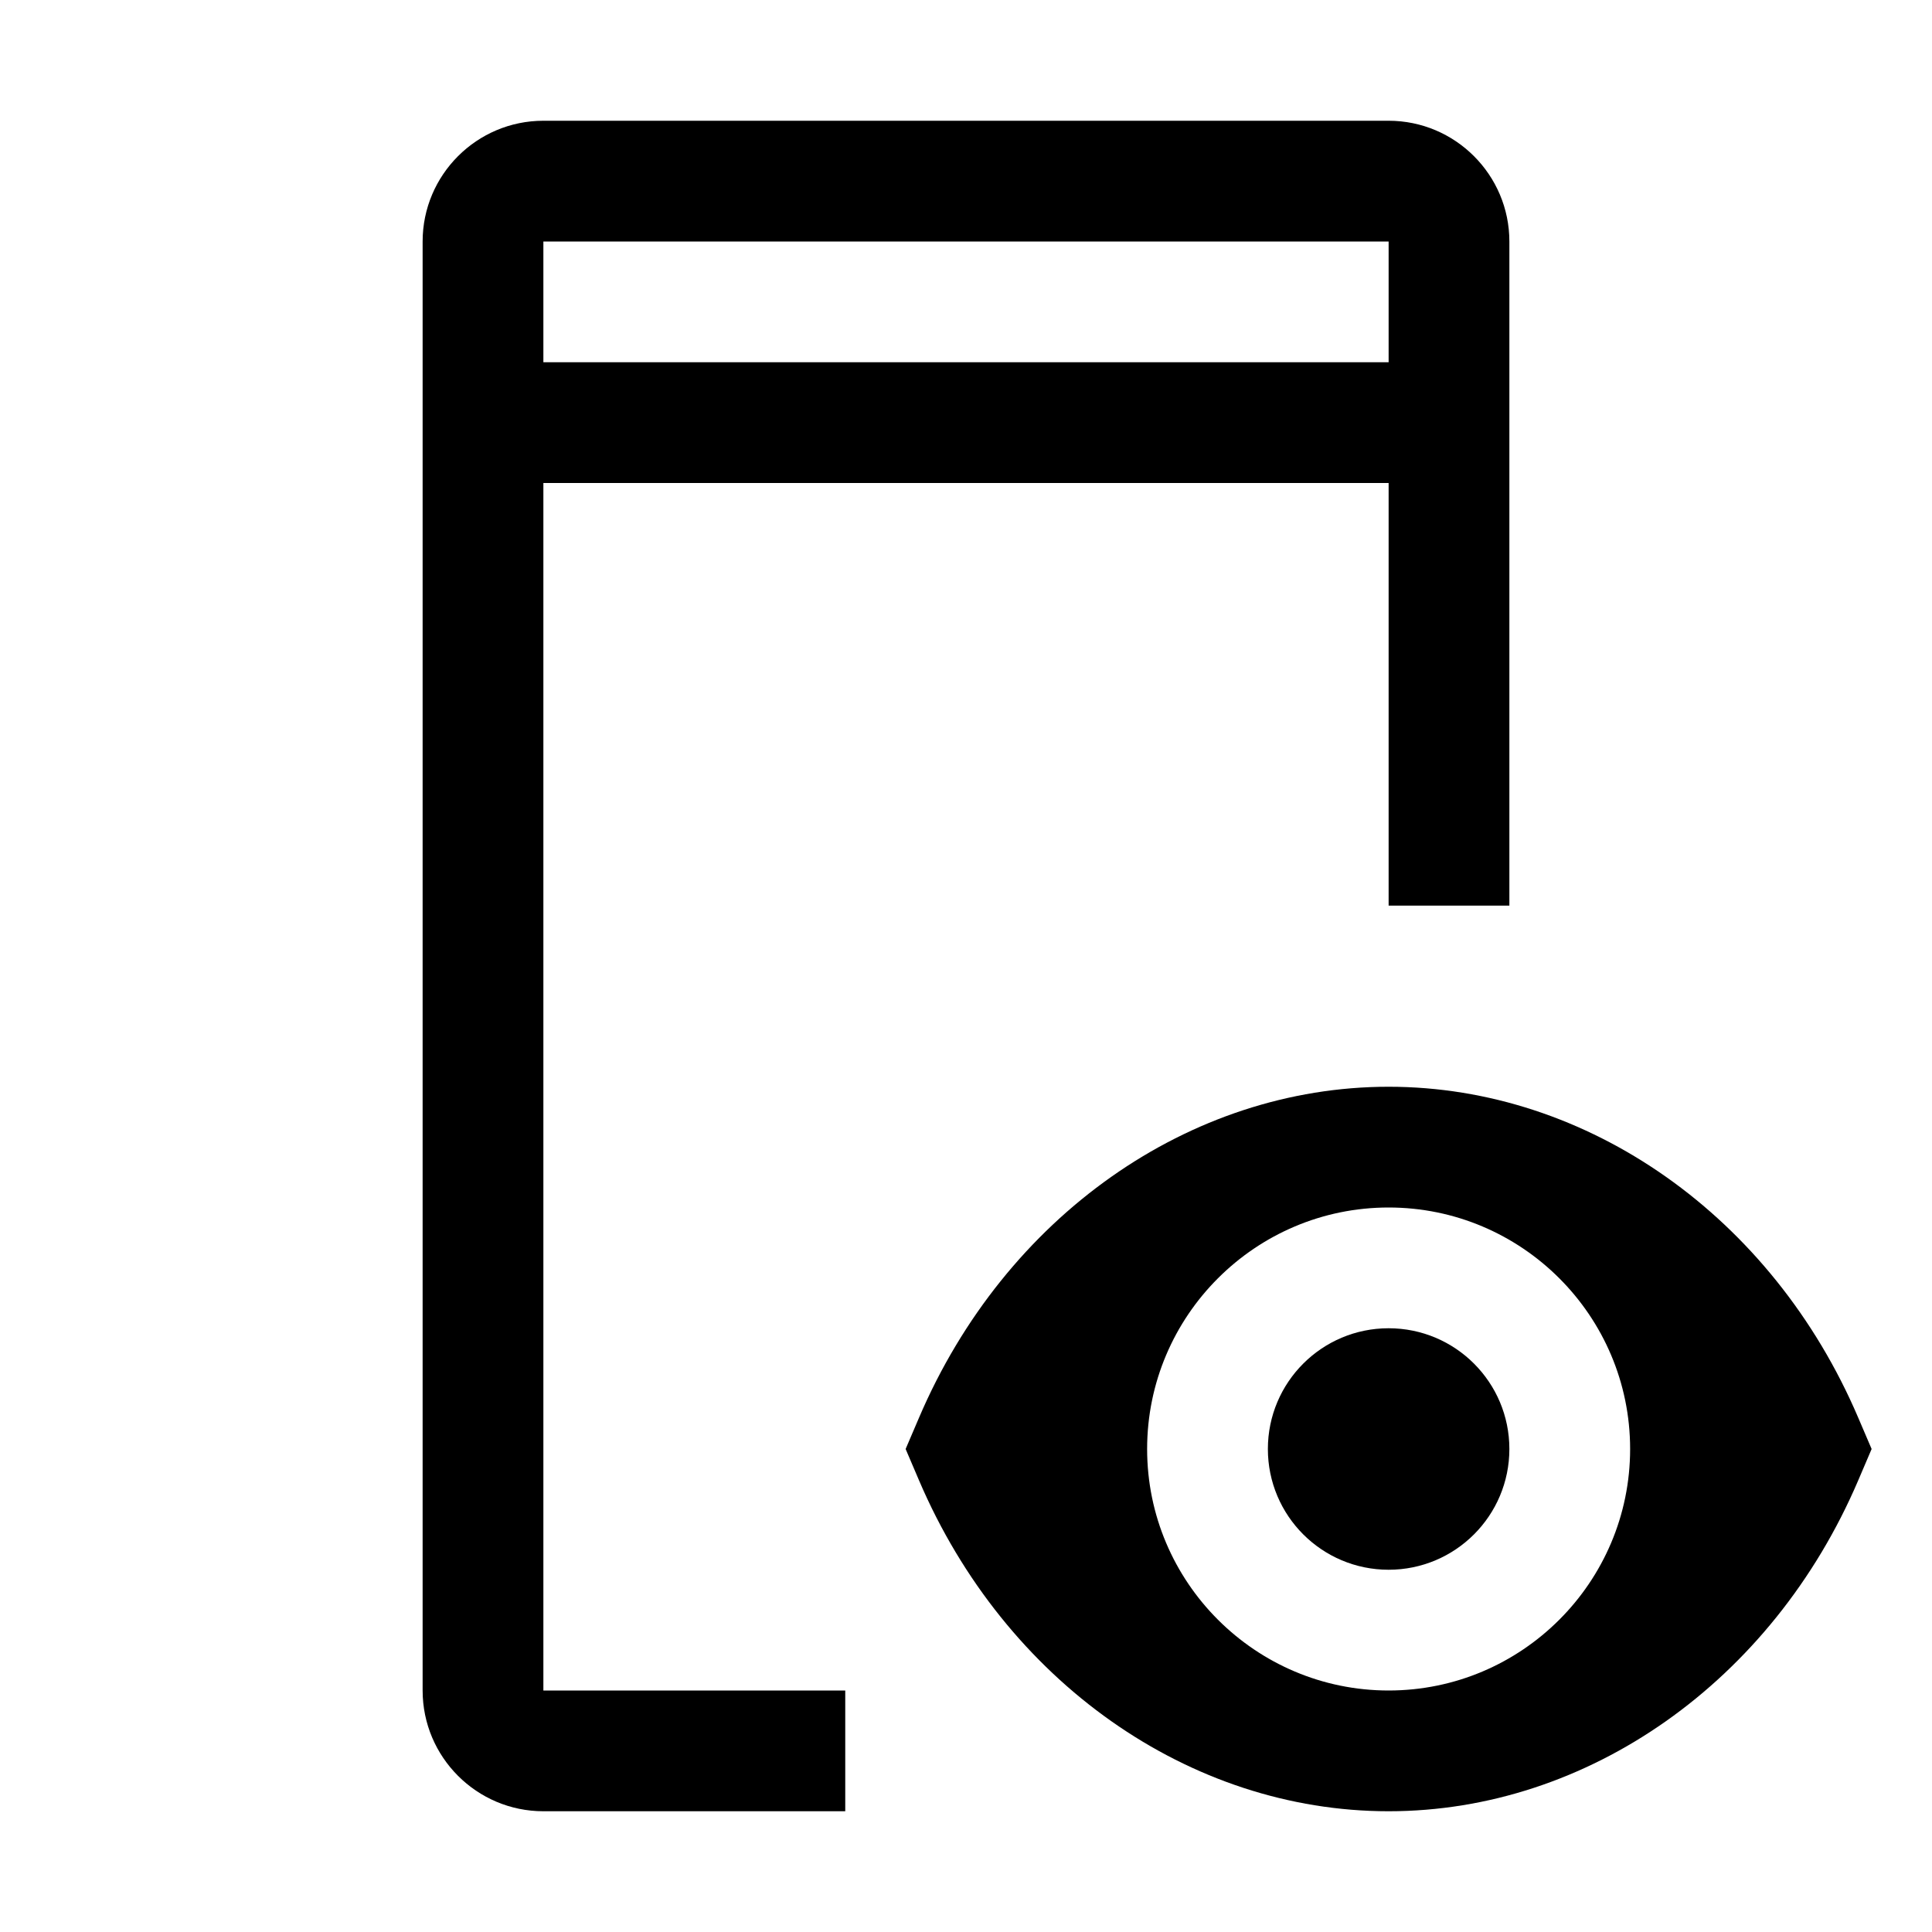
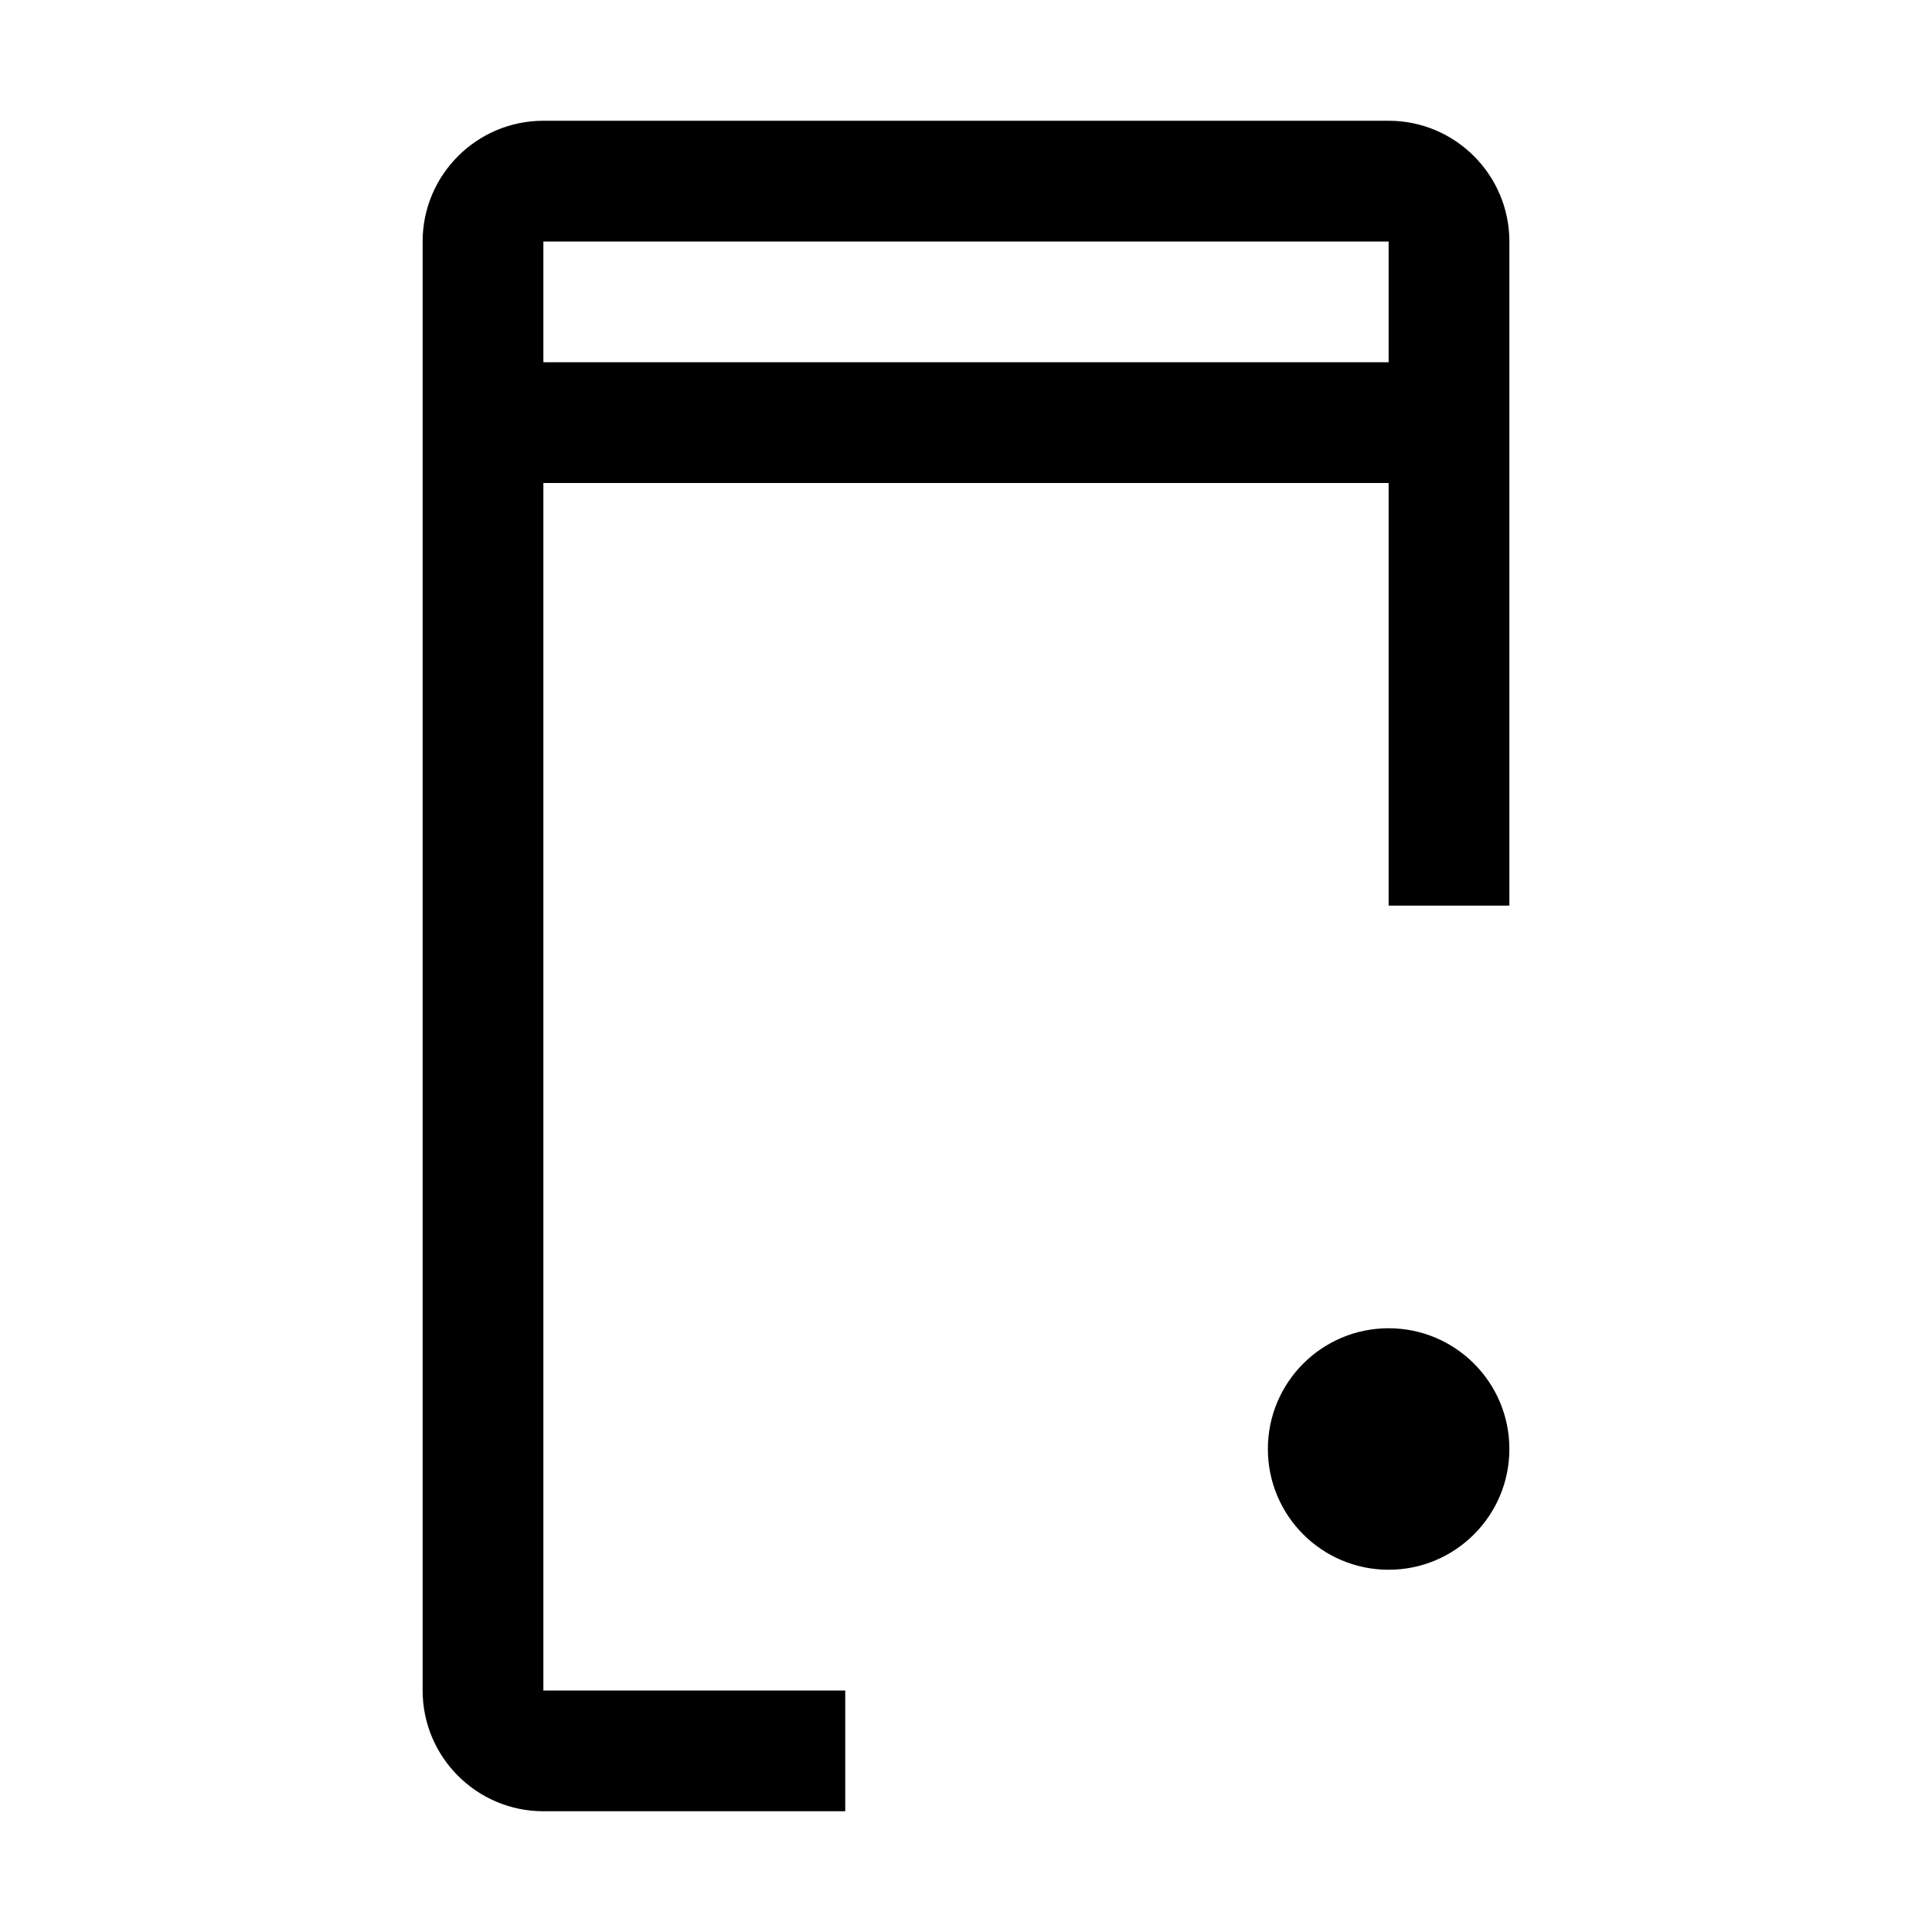
<svg xmlns="http://www.w3.org/2000/svg" width="800" height="800" viewBox="0 0 32 32">
  <circle cx="23" cy="24" r="2" fill="currentColor" />
-   <path fill="currentColor" d="M30.777 23.479C29.354 20.149 26.3 18 23 18s-6.354 2.15-7.777 5.479L15 24l.223.522C16.646 27.85 19.7 30 23 30s6.354-2.15 7.777-5.478L31 24zM23 28c-2.206 0-4-1.794-4-4s1.794-4 4-4s4 1.794 4 4s-1.794 4-4 4" />
  <path fill="currentColor" d="M14 28H9V8h14v7h2V4c0-1.103-.897-2-2-2H9c-1.103 0-2 .897-2 2v24c0 1.103.897 2 2 2h5zM9 4h14v2H9z" />
</svg>